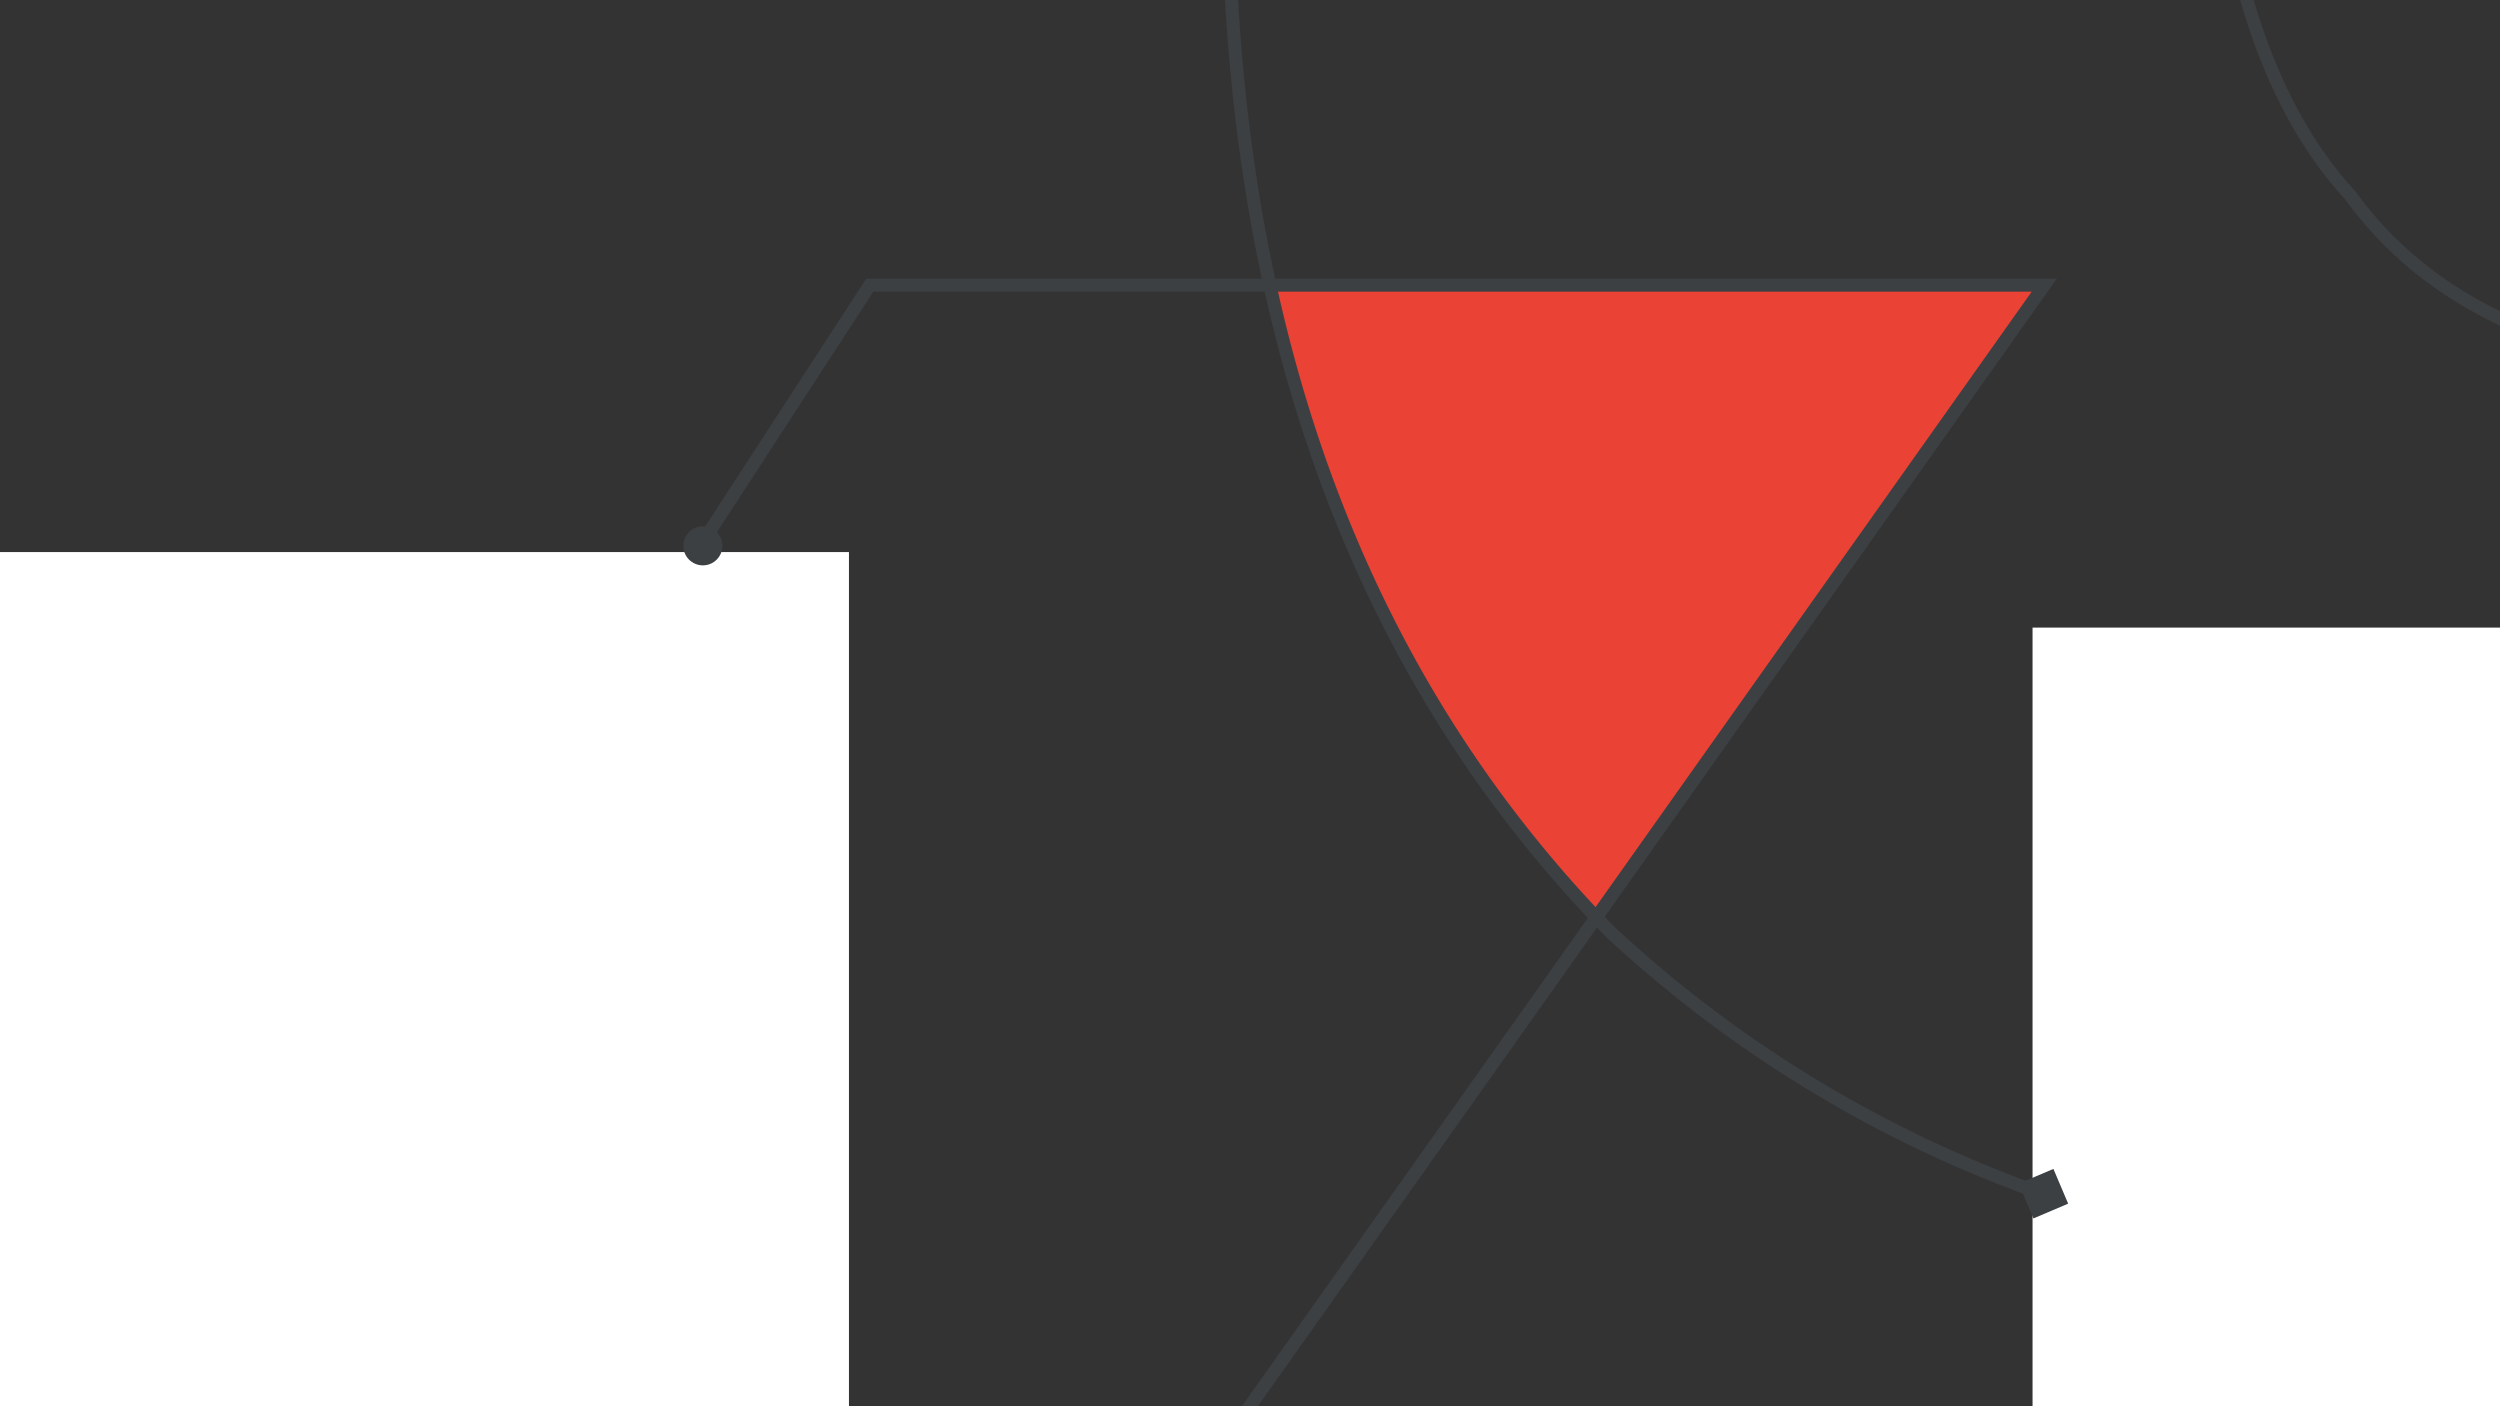
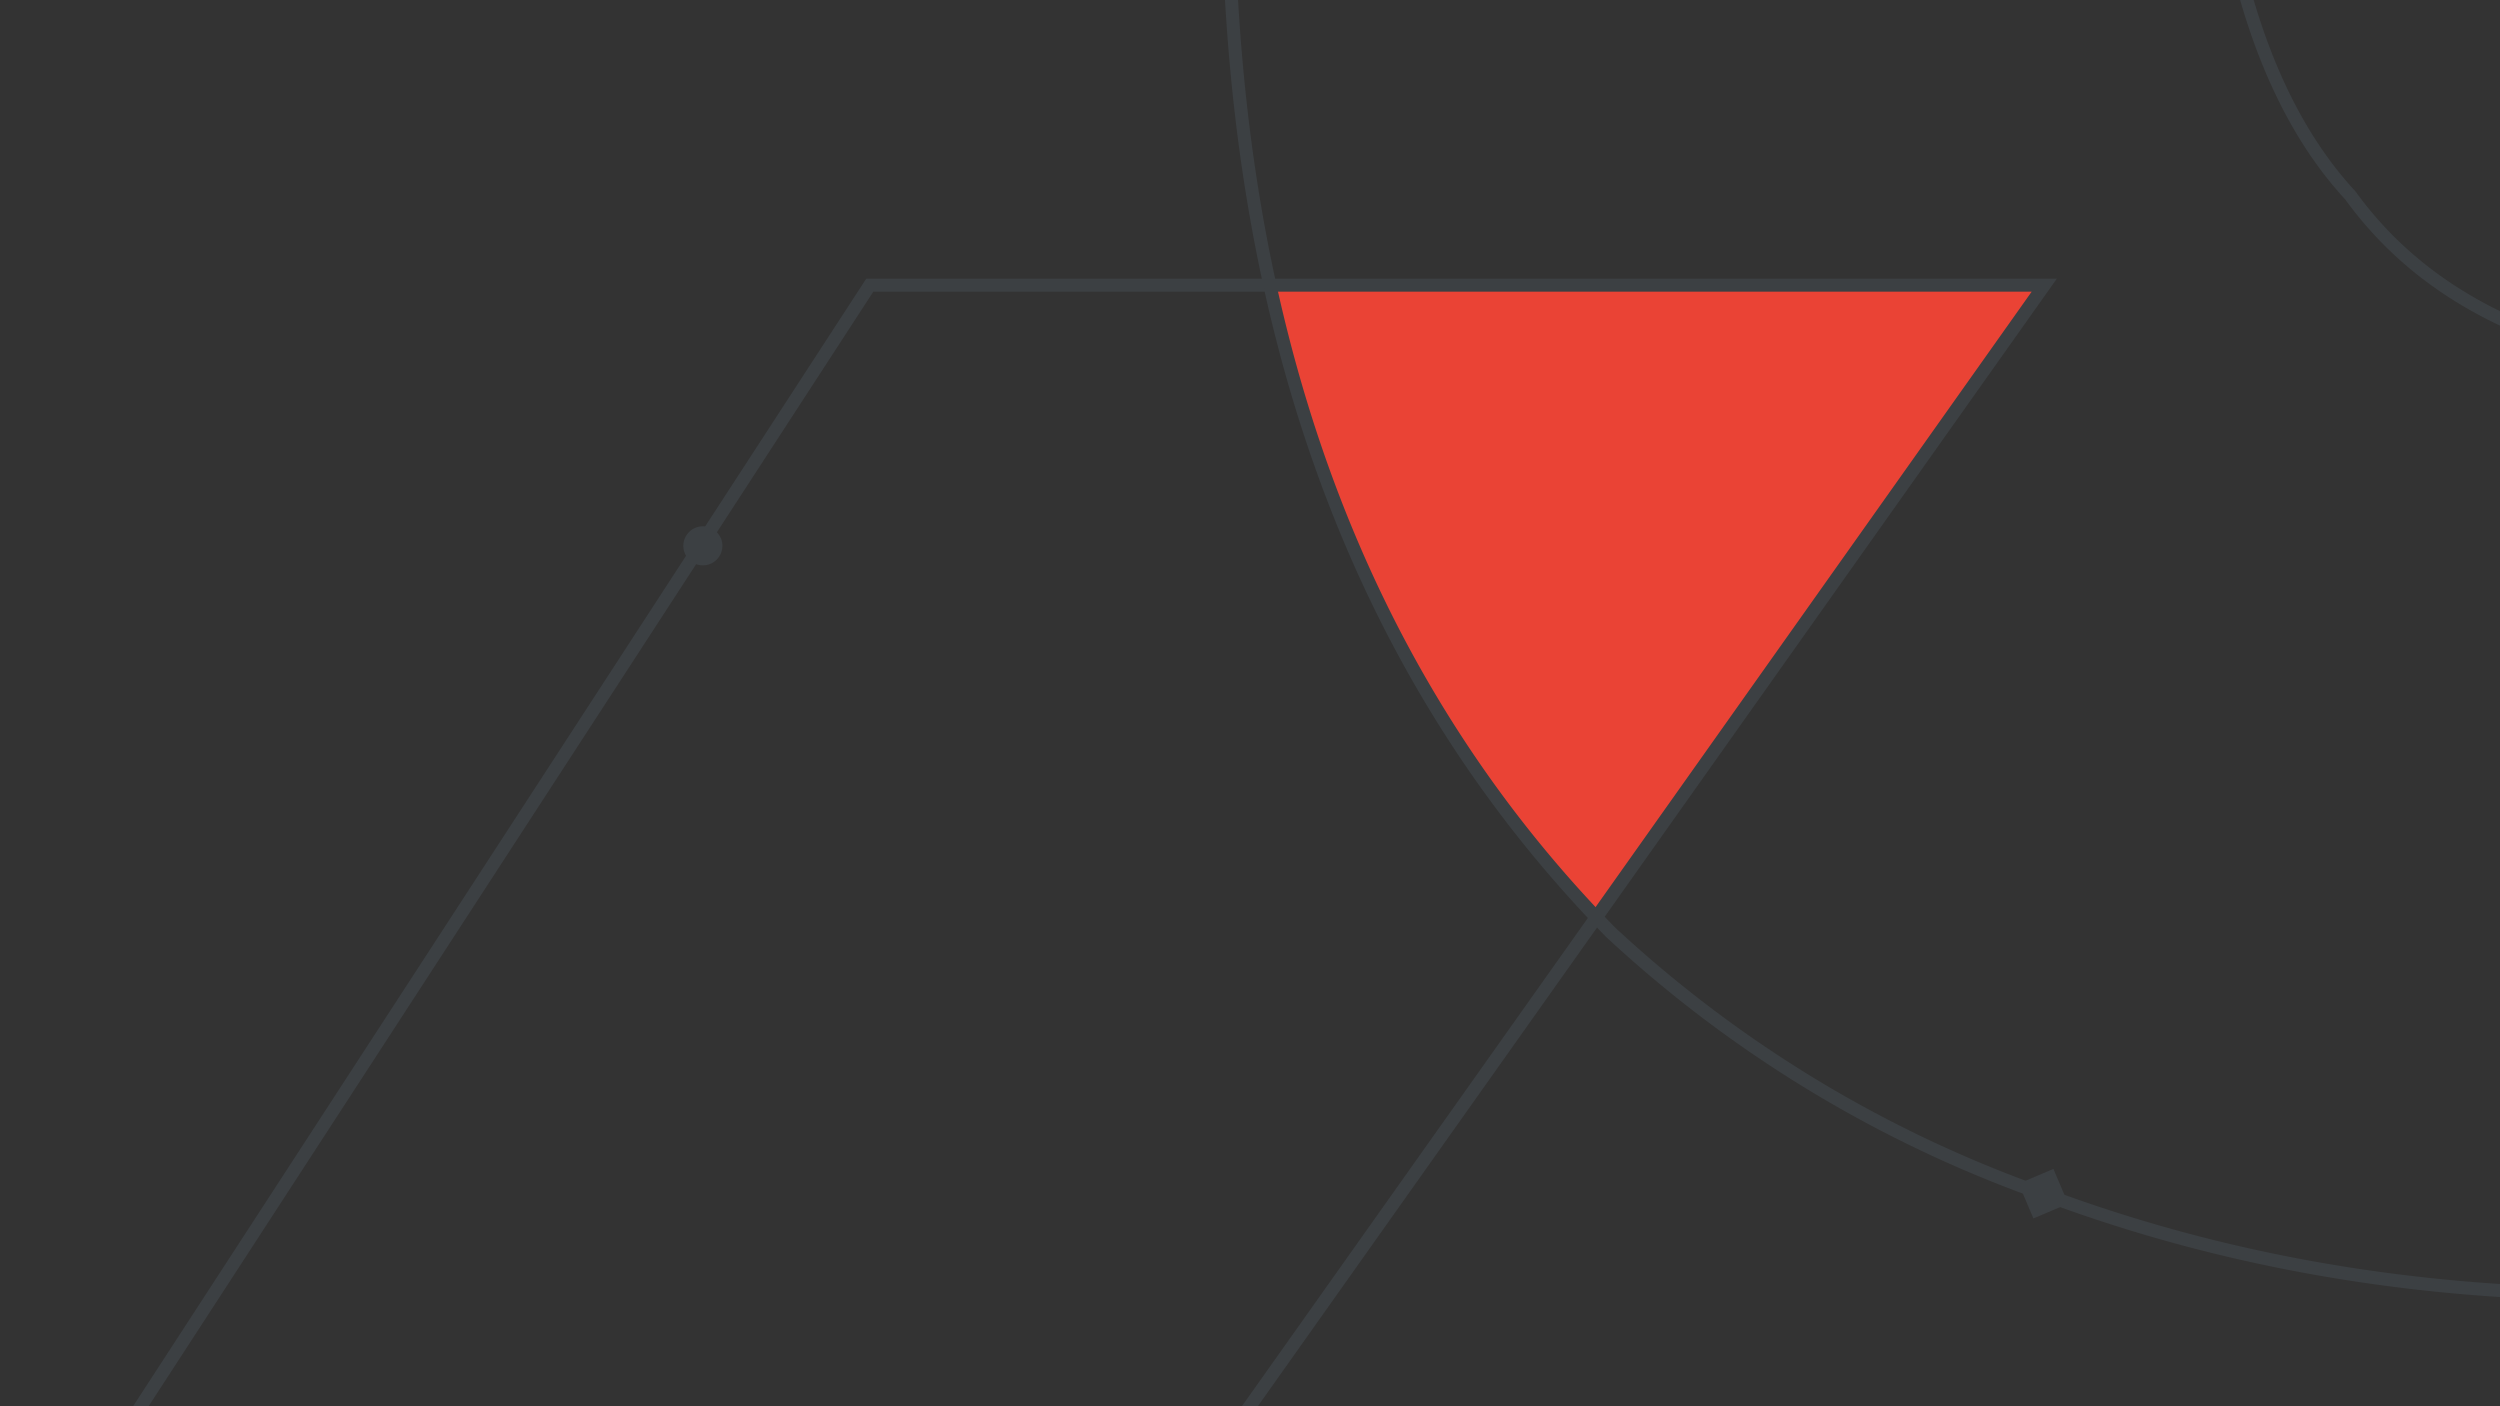
<svg xmlns="http://www.w3.org/2000/svg" id="Layer_1" data-name="Layer 1" viewBox="0 0 1920 1080">
  <rect x="0" y="0" width="1920" height="1080" fill="#333333" stroke="none" />
  <defs>
    <clipPath id="clippath">
      <path class="cls-1" d="M0 0h1920v1080H0z" />
    </clipPath>
    <clipPath id="clippath-2">
-       <path class="cls-1" d="M-2420 0h1920v1080h-1920z" />
-     </clipPath>
+       </clipPath>
    <clipPath id="clippath-3">
      <path class="cls-1" d="M0 1580h1920v1080H0z" />
    </clipPath>
    <clipPath id="clippath-4">
-       <path class="cls-1" d="m3216 1946-663 982h-19l-694-982h-787l1082 1485-1094 1532h799l682-1018h18l701 1018h799L2934 3431l1093-1485h-811z" />
-     </clipPath>
+       </clipPath>
    <clipPath id="clippath-5">
      <path class="cls-1" d="M-1628 699h5674v4267h-5674z" />
    </clipPath>
    <style>.cls-1,.cls-2{fill:none}.cls-6{fill:#fff}.cls-7{fill:#3c4043}.cls-2{stroke-width:10px;stroke:#3c4043;stroke-miterlimit:10}</style>
  </defs>
  <g style="clip-path:url(#clippath)">
    <path d="M976 219c42 192 126 354 250 485l344-485H976Z" style="fill:#ea4335" />
    <path class="cls-2" d="M-535 1935-1738 219h875l772 1135h21L668 219h902L354 1935l1230 1770H695L-84 2529h-20l-759 1176h-888l1216-1770Z" />
    <path class="cls-2" d="M1572 918a955 955 0 0 1-335-202C1041 516 943 245 943-99v-1839H335v-662h608v-985h752v985h848v662h-848v1682c0 192 37 327 110 406 68 94 186 140 355 140a626 626 0 0 0 396-129v731c-150 68-332 102-546 102-155 0-301-25-438-76Z" />
-     <path class="cls-6" d="M-1493 424H652v998h-2145zm3054 58h1514v1513H1561z" />
    <circle class="cls-7" cx="539.8" cy="419.2" r="15" />
    <path class="cls-7" transform="rotate(67 1570 917)" d="M1555 903h29v29h-29z" />
  </g>
  <g style="clip-path:url(#clippath-2)">
-     <path d="M-239 461c-41-15-74-35-100-59-58-60-87-140-87-242v-545h-180v-197h180v-292h223v292H48v197h-251v498c0 57 11 97 32 121 21 28 56 41 106 41a186 186 0 0 0 117-38v217c-44 20-98 30-162 30-46 0-89-7-130-23Z" style="stroke-width:7px;stroke:#3c4043;stroke-miterlimit:10;fill:none" />
    <path class="cls-6" d="M-220-919h481V289h-481zm109 1344h689v396h-689z" />
  </g>
  <g style="clip-path:url(#clippath-3)">
    <g style="clip-path:url(#clippath-4)">
      <path d="M587 1869a892 892 0 0 0-463-704c-151-86-335-129-553-129-262 0-483 76-664 226a1165 1165 0 0 0-374 607H587Zm-1969 2123a1797 1797 0 0 1-690-692 1989 1989 0 0 1-249-994c0-349 81-673 242-972A1827 1827 0 0 1-428 355c365 0 710 81 989 244 280 162 492 385 638 667a2044 2044 0 0 1 197 1205h-2901c30 340 155 602 375 786s476 276 768 276c232 0 434-51 604-154 171-103 308-243 412-420l690 316a1996 1996 0 0 1-697 710c-287 172-631 259-1031 259-371 0-704-84-998-252" style="stroke-width:7px;fill:#4285f4;stroke:#3c4043;stroke-miterlimit:10" />
    </g>
    <path class="cls-2" d="M744 1935a726 726 0 0 0-377-573 896 896 0 0 0-451-105c-213 0-393 61-540 184a948 948 0 0 0-306 494H744ZM-860 3664a1463 1463 0 0 1-562-564 1619 1619 0 0 1-202-809c0-284 65-548 196-792A1488 1488 0 0 1-84 701c299 1 579 67 807 199 228 133 401 314 520 544a1668 1668 0 0 1 160 982H-960c24 276 126 489 305 639a945 945 0 0 0 626 225c189 0 353-42 492-125a957 957 0 0 0 336-342l561 257a1626 1626 0 0 1-567 578 1602 1602 0 0 1-840 211c-302 0-573-68-813-205Z" style="clip-path:url(#clippath-5)" />
-     <path class="cls-6" d="M51-415h1542v1720H51z" />
  </g>
</svg>